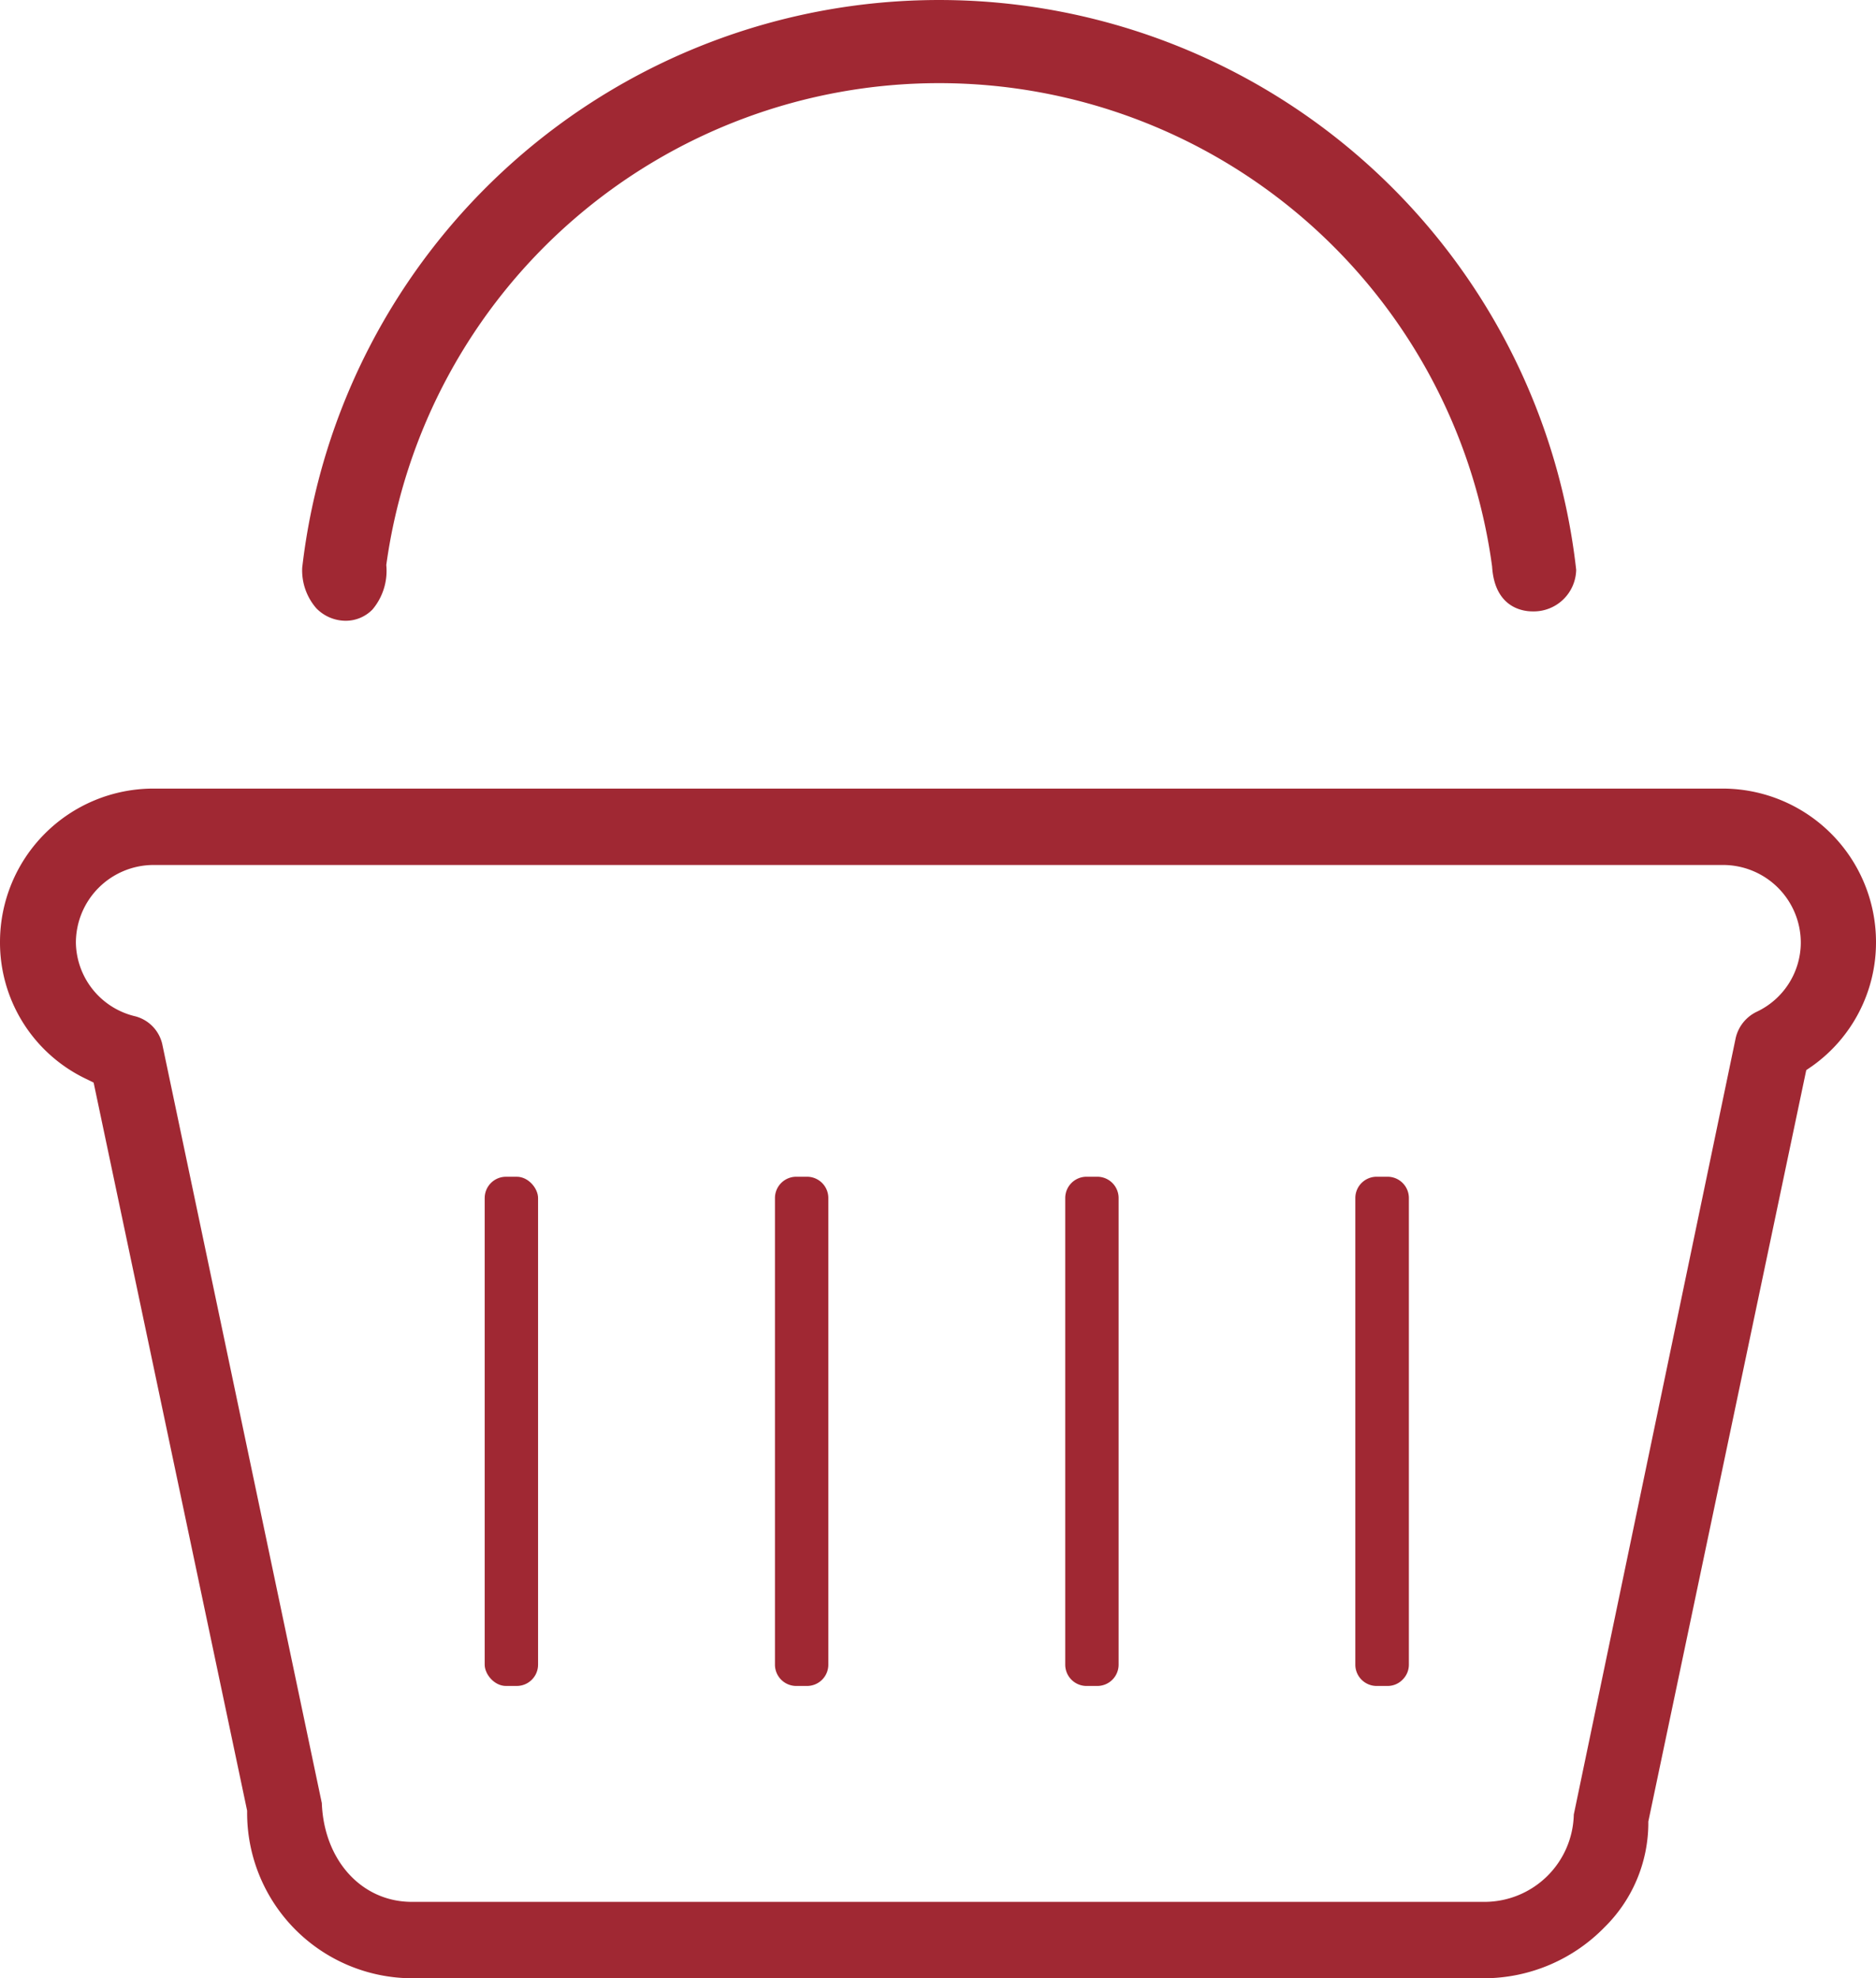
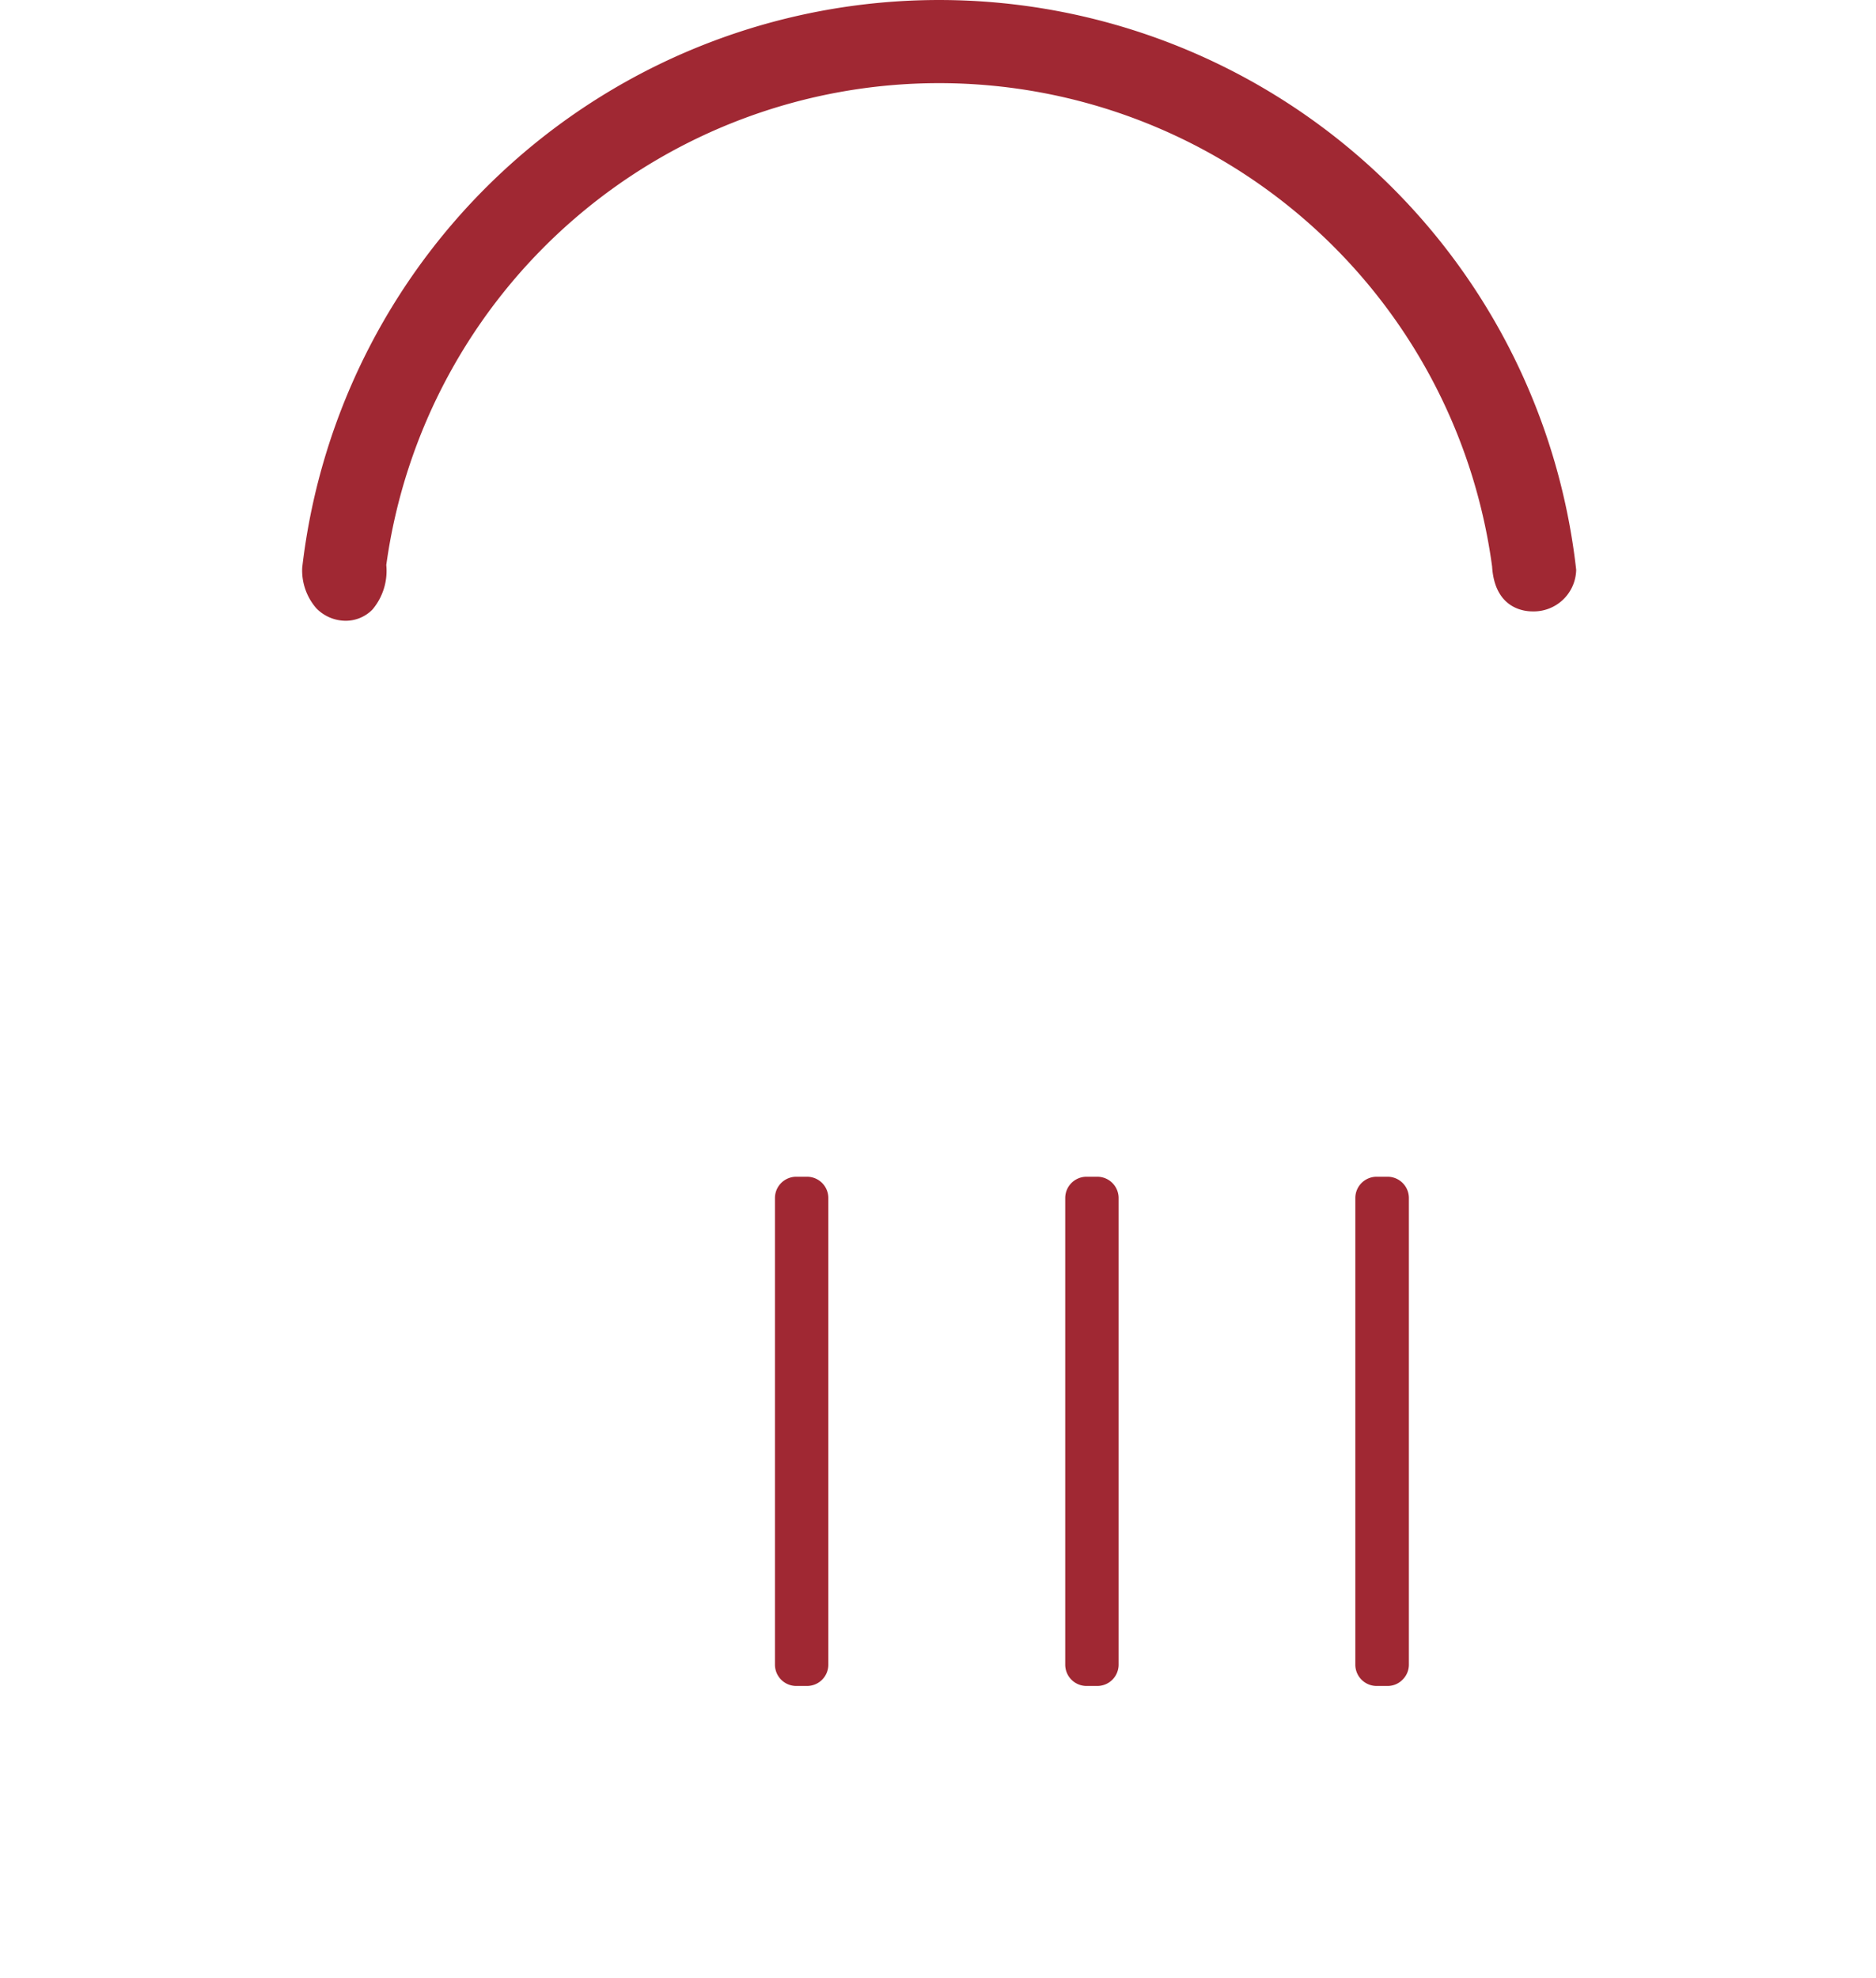
<svg xmlns="http://www.w3.org/2000/svg" width="110" height="116" viewBox="0 0 110 116">
  <defs>
    <style>.cls-1{fill:#a02833;}</style>
  </defs>
  <g id="Ebene_1_Kopie" data-name="Ebene 1 Kopie">
-     <path class="cls-1" d="M24.15,116a9.7,9.7,0,0,1-9.66-9.71v-.12l-9-42.69L5,63.24a8.86,8.86,0,0,1-5-8,9,9,0,0,1,9-9h92a9,9,0,0,1,9,9,8.89,8.89,0,0,1-3.74,7.27l-.35.24-9.26,44.06V107a8.59,8.59,0,0,1-2.56,6,9.9,9.9,0,0,1-7,3Zm-5.28-10.27c.13,3.36,2.34,5.79,5.28,5.79H87.06a5.24,5.24,0,0,0,5.22-5.12l9.49-45.52A2.27,2.27,0,0,1,103,59.33a4.5,4.5,0,0,0,2.59-4A4.56,4.56,0,0,0,101,50.72H9a4.56,4.56,0,0,0-4.55,4.57,4.51,4.51,0,0,0,3.47,4.3A2.19,2.19,0,0,1,9.53,61.3Z" />
-     <rect class="cls-1" x="28.42" y="69" width="3.13" height="29.86" rx="1.25" />
    <path class="cls-1" d="M46.69,98.86a1.25,1.25,0,0,1-1.25-1.25V70.25A1.25,1.25,0,0,1,46.69,69h.64a1.25,1.25,0,0,1,1.24,1.25V97.61a1.25,1.25,0,0,1-1.24,1.25Z" />
    <path class="cls-1" d="M63.7,98.86a1.25,1.25,0,0,1-1.24-1.25V70.25A1.25,1.25,0,0,1,63.7,69h.64a1.25,1.25,0,0,1,1.25,1.25V97.61a1.25,1.25,0,0,1-1.25,1.25Z" />
    <path class="cls-1" d="M80.72,98.86a1.25,1.25,0,0,1-1.25-1.25V70.25A1.25,1.25,0,0,1,80.72,69h.64a1.25,1.25,0,0,1,1.25,1.25V97.61a1.23,1.23,0,0,1-.37.88,1.22,1.22,0,0,1-.88.37Z" />
    <path class="cls-1" d="M20.26,36.4a2.41,2.41,0,0,1-1.71-.73,3.38,3.38,0,0,1-.83-2.38,37.59,37.59,0,0,1,74.7.12,2.49,2.49,0,0,1-2.57,2.44c-.52,0-2.21-.19-2.36-2.63a32.72,32.72,0,0,0-64.84-.09,3.52,3.52,0,0,1-.81,2.61,2.19,2.19,0,0,1-1.58.66Z" />
  </g>
</svg>